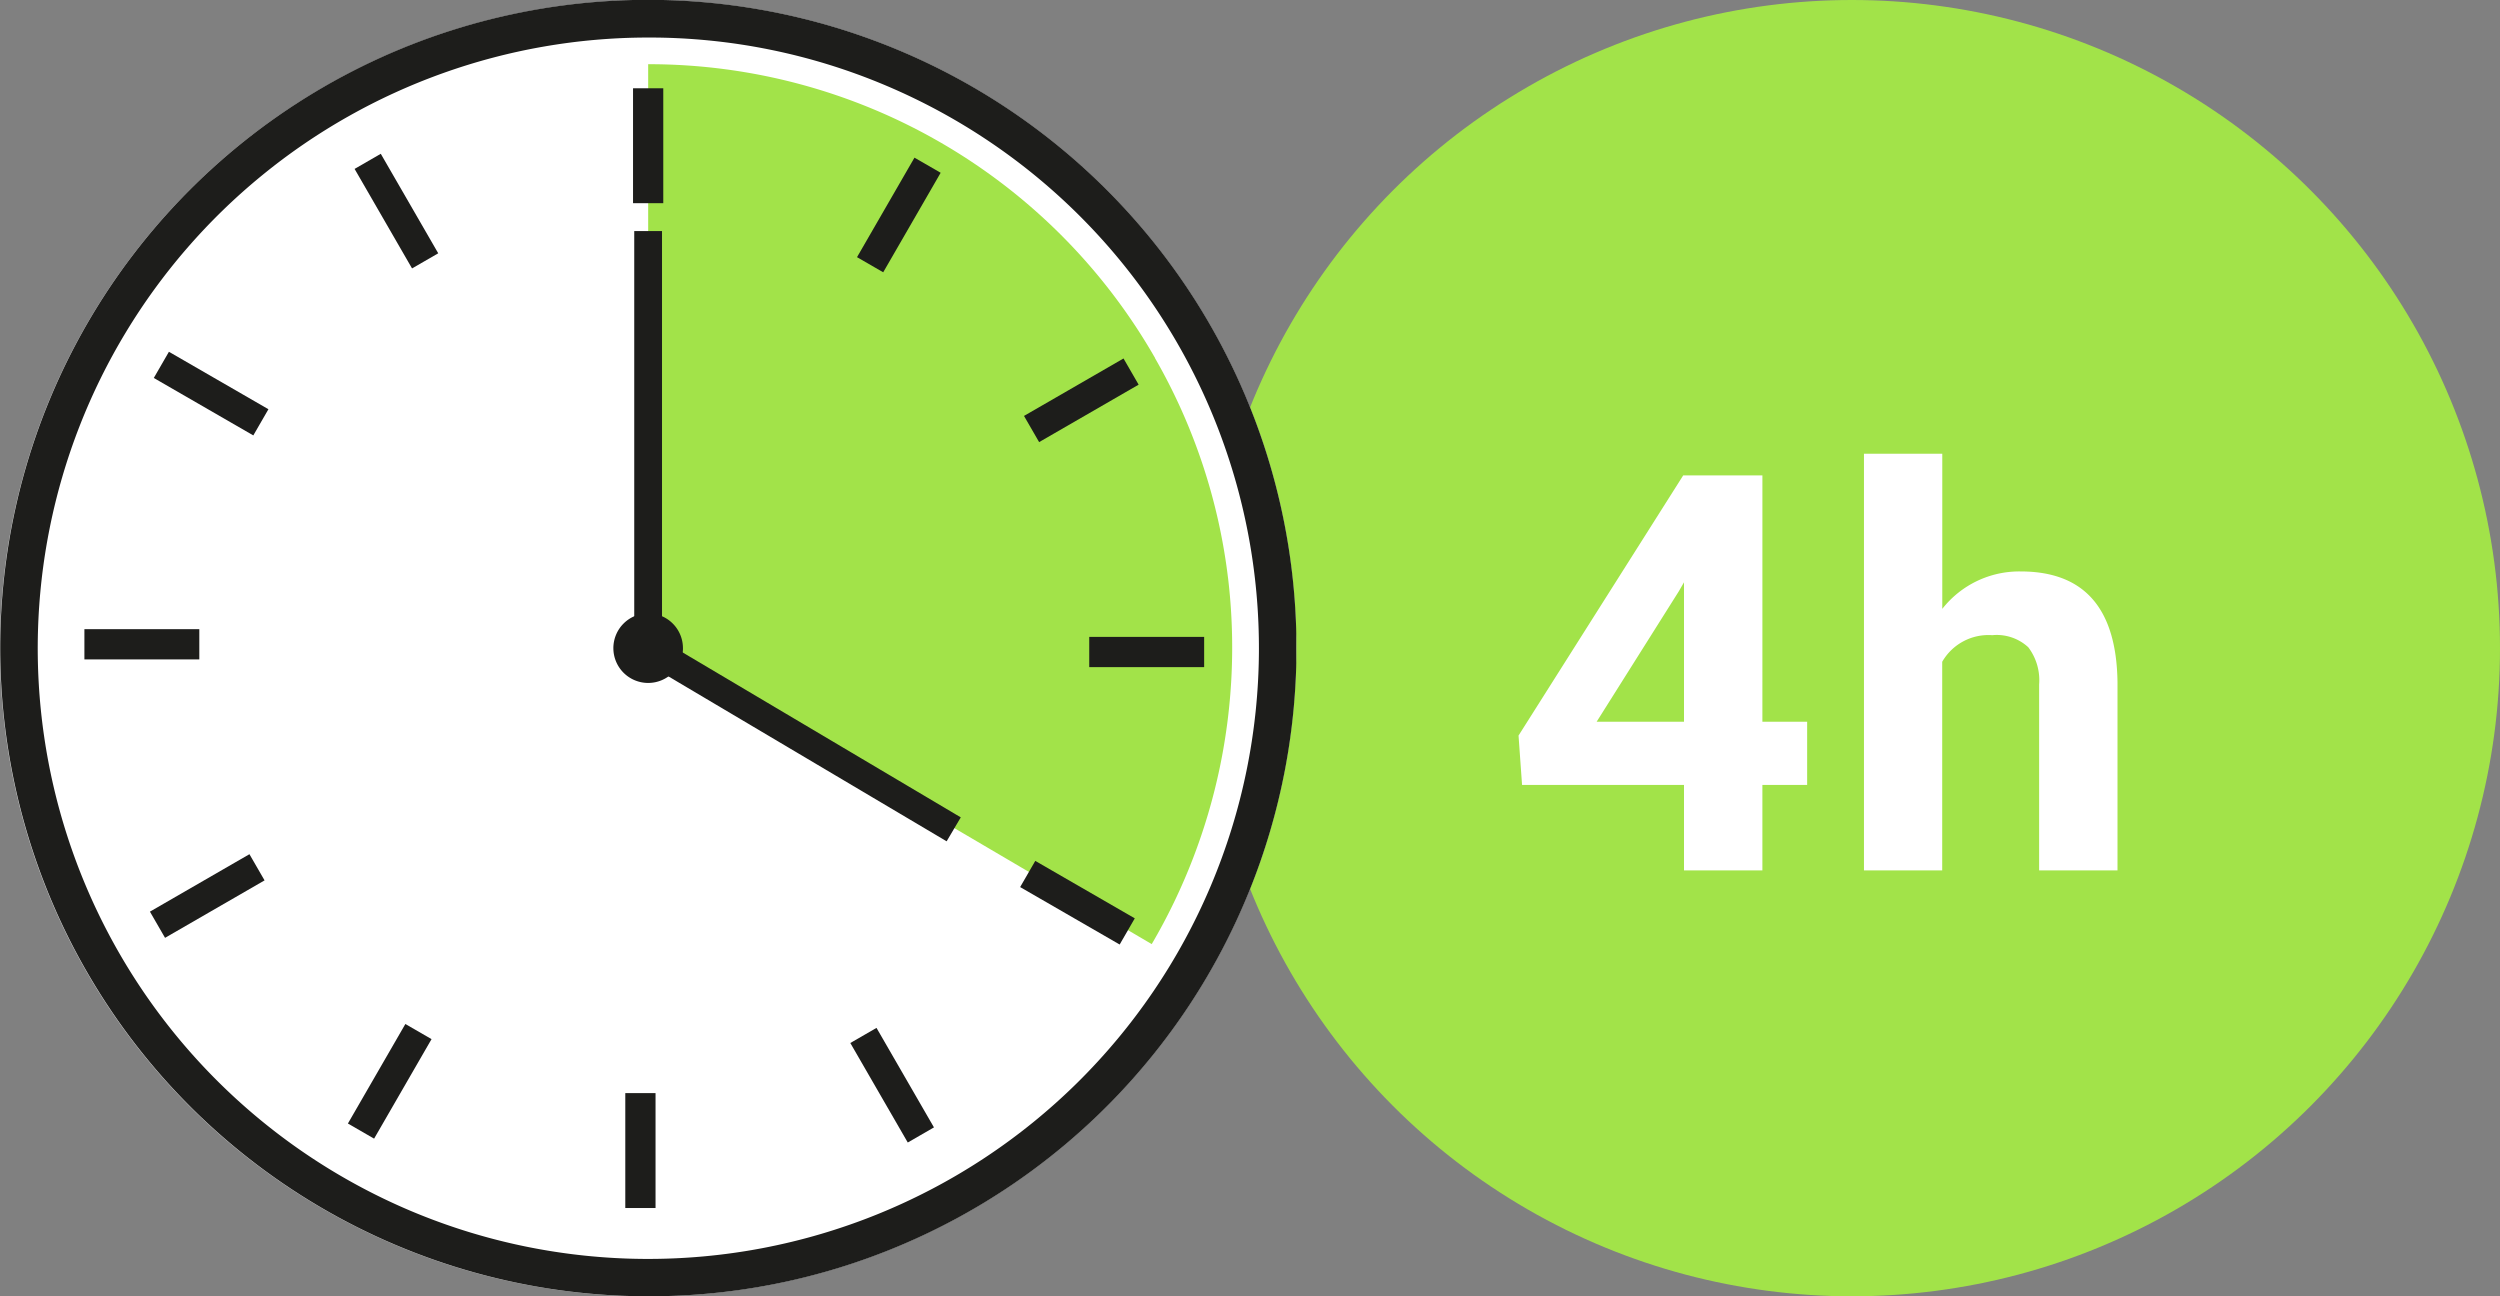
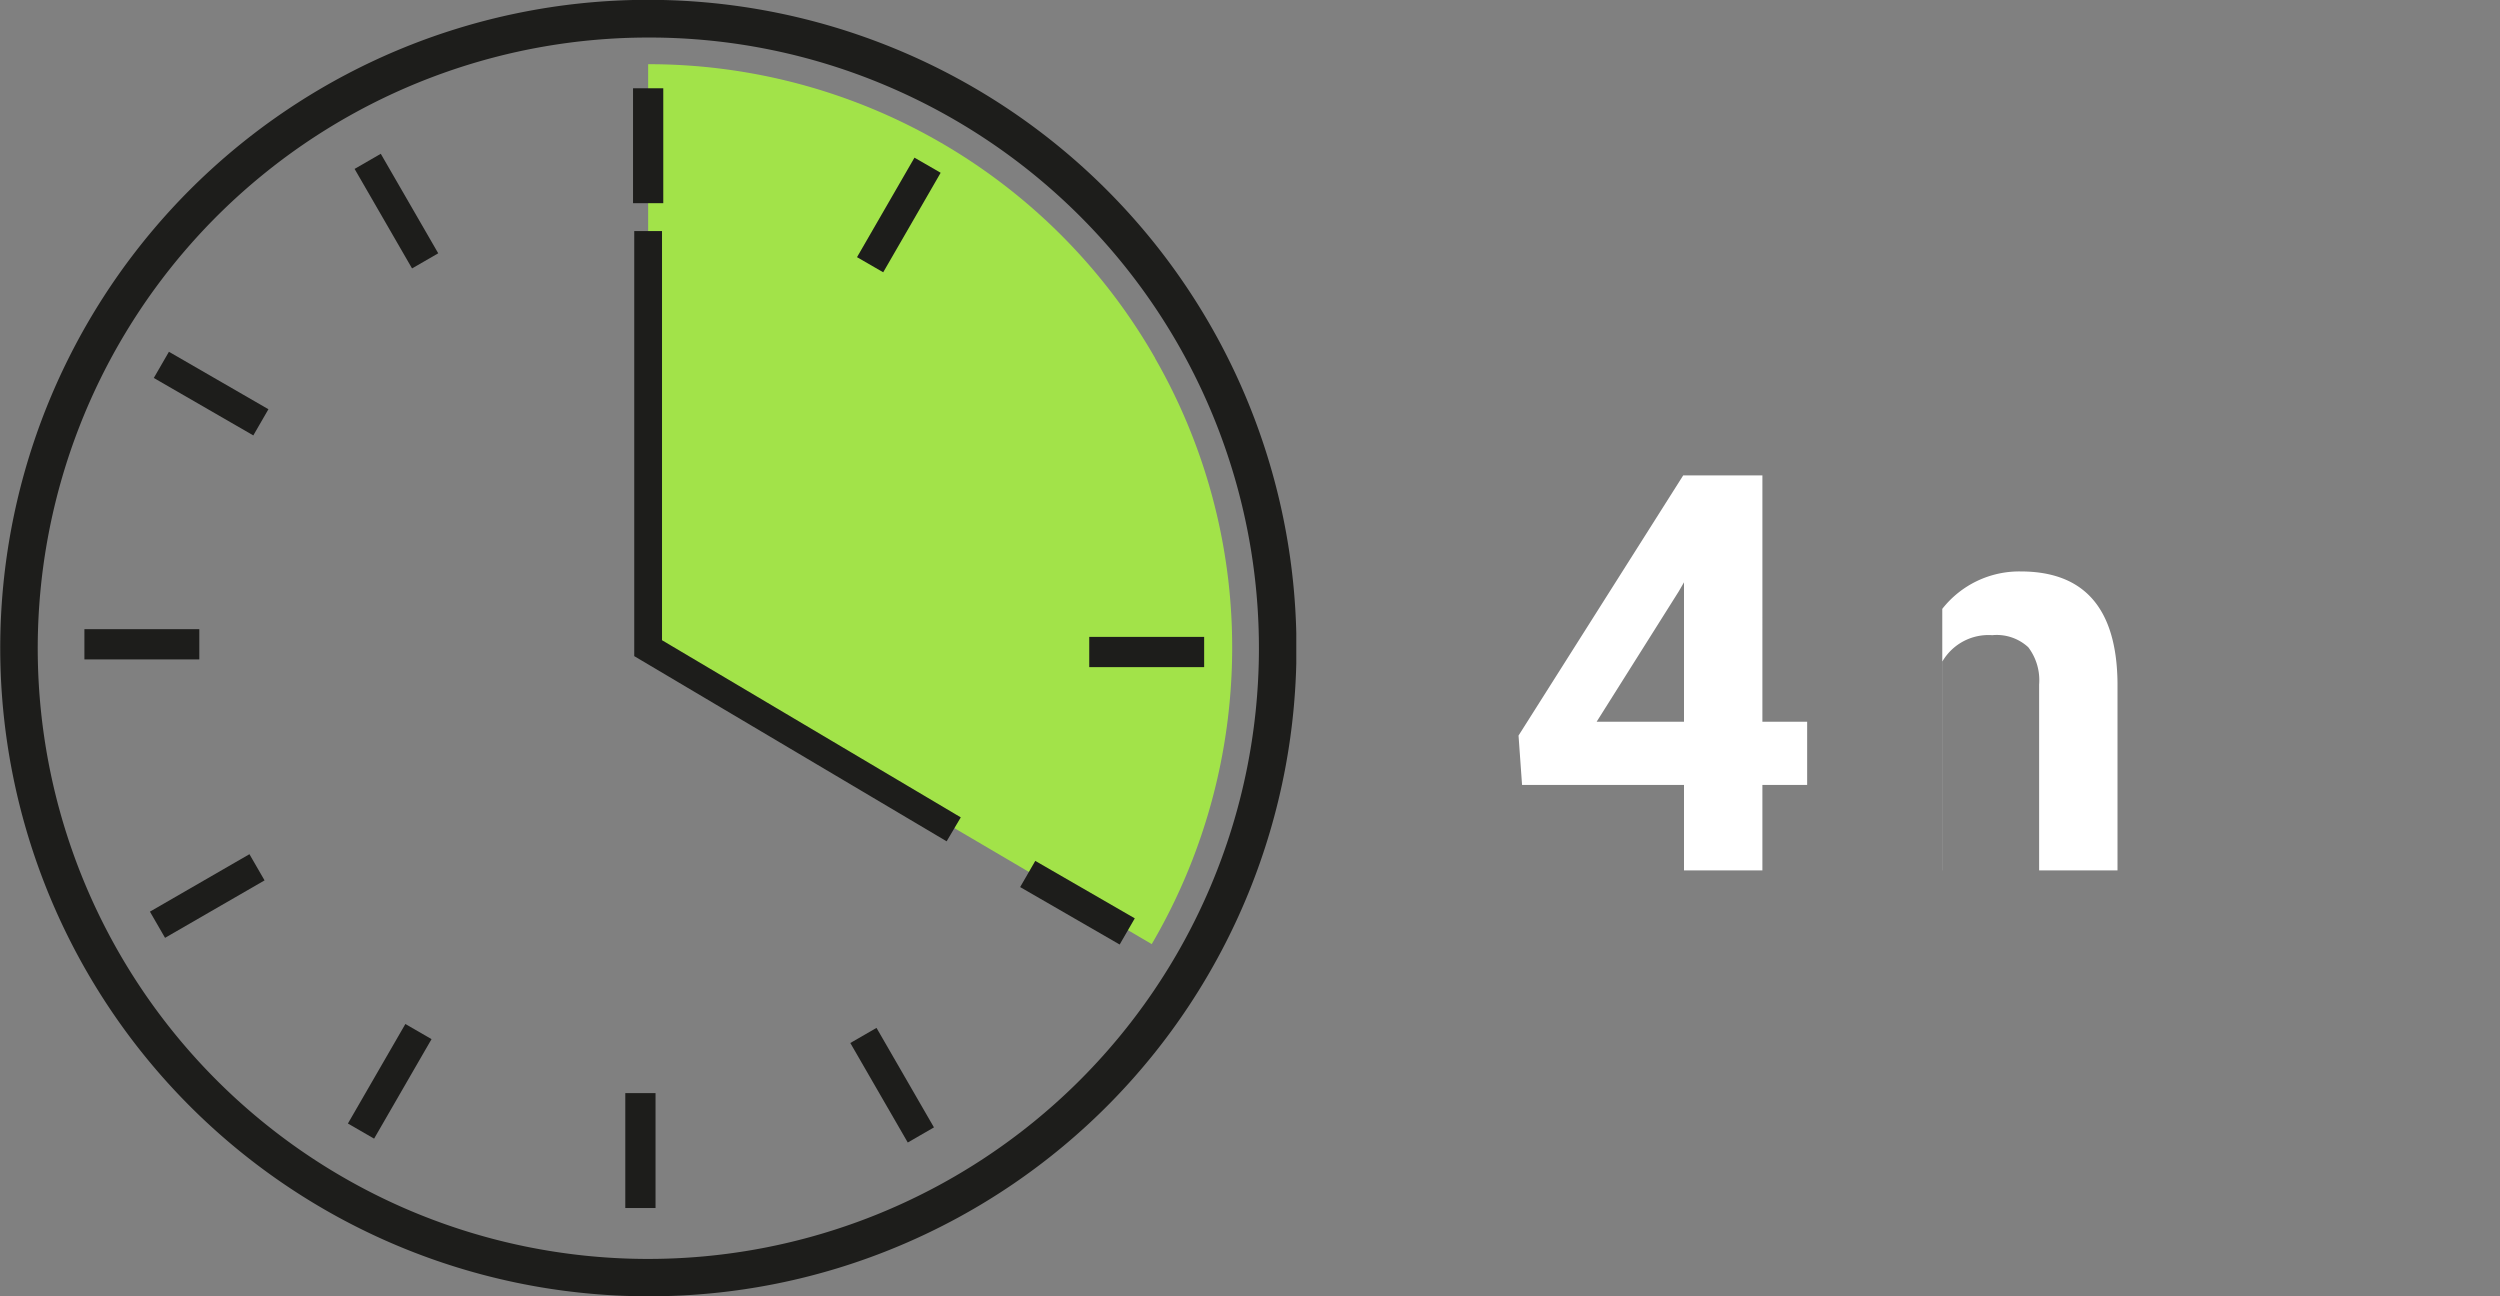
<svg xmlns="http://www.w3.org/2000/svg" width="135" height="70" viewBox="0 0 135 70">
  <rect x="0" y="0" width="135" height="70" fill="#808080" stroke="none" />
  <defs>
    <clipPath id="clip-path">
      <rect id="長方形_257" data-name="長方形 257" width="70" height="70" fill="none" />
    </clipPath>
  </defs>
  <g id="グループ_844" data-name="グループ 844" transform="translate(-378 -10363)">
    <g id="グループ_176387" data-name="グループ 176387">
-       <circle id="楕円形_117" data-name="楕円形 117" cx="35" cy="35" r="35" transform="translate(443 10363)" fill="#a2e349" />
      <g id="グループ_706" data-name="グループ 706" transform="translate(-3)">
-         <path id="パス_16966" data-name="パス 16966" d="M-3.385-8.027H-.968v3.413H-3.385V0H-7.618V-4.614h-8.745l-.19-2.666,8.892-14.048h4.277Zm-8.95,0h4.717v-7.529l-.278.483ZM6.329-14.121a5.284,5.284,0,0,1,4.233-2.021q5.156,0,5.229,5.991V0H11.559V-10.034a2.945,2.945,0,0,0-.586-2.014A2.512,2.512,0,0,0,9.025-12.7a2.881,2.881,0,0,0-2.7,1.436V0H2.1V-22.5H6.329Z" transform="translate(479.554 10410)" fill="#fff" />
+         <path id="パス_16966" data-name="パス 16966" d="M-3.385-8.027H-.968v3.413H-3.385V0H-7.618V-4.614h-8.745l-.19-2.666,8.892-14.048h4.277Zm-8.95,0h4.717v-7.529l-.278.483ZM6.329-14.121a5.284,5.284,0,0,1,4.233-2.021q5.156,0,5.229,5.991V0H11.559V-10.034a2.945,2.945,0,0,0-.586-2.014A2.512,2.512,0,0,0,9.025-12.7a2.881,2.881,0,0,0-2.7,1.436V0H2.1H6.329Z" transform="translate(479.554 10410)" fill="#fff" />
      </g>
      <g id="グループ_492" data-name="グループ 492">
-         <circle id="楕円形_118" data-name="楕円形 118" cx="35" cy="35" r="35" transform="translate(378 10363)" fill="#fff" />
        <g id="グループ_497" data-name="グループ 497" transform="translate(378 10363)">
          <g id="グループ_498" data-name="グループ 498" clip-path="url(#clip-path)">
            <path id="パス_5869" data-name="パス 5869" d="M869.314,110.756a31.334,31.334,0,0,0-3.945-11.884l.007,0A31.5,31.5,0,0,0,838,83v31.533l27.192,15.982a31.689,31.689,0,0,0,4.123-19.759" transform="translate(-802.999 -79.533)" fill="#a2e349" />
            <path id="パス_5870" data-name="パス 5870" d="M35,70A35.009,35.009,0,0,1,21.376,2.751a35.009,35.009,0,0,1,27.248,64.5A34.782,34.782,0,0,1,35,70M35,2.027A32.982,32.982,0,0,0,22.166,65.383,32.982,32.982,0,0,0,47.834,4.617,32.766,32.766,0,0,0,35,2.027" fill="#1d1d1b" />
-             <path id="パス_5871" data-name="パス 5871" d="M796.759,794.879A1.879,1.879,0,1,1,794.879,793a1.879,1.879,0,0,1,1.879,1.879" transform="translate(-759.879 -759.879)" fill="#1d1d1b" />
            <rect id="長方形_245" data-name="長方形 245" width="1.633" height="6.205" transform="translate(34.184 4.767)" fill="#1d1d1b" />
            <rect id="長方形_246" data-name="長方形 246" width="1.633" height="6.205" transform="translate(19.148 9.121) rotate(-30)" fill="#1d1d1b" />
            <rect id="長方形_247" data-name="長方形 247" width="1.633" height="6.205" transform="matrix(0.5, -0.866, 0.866, 0.5, 8.305, 20.41)" fill="#1d1d1b" />
            <rect id="長方形_248" data-name="長方形 248" width="6.205" height="1.633" transform="translate(4.558 33.975)" fill="#1d1d1b" />
            <rect id="長方形_249" data-name="長方形 249" width="6.205" height="1.633" transform="matrix(0.866, -0.5, 0.5, 0.866, 8.096, 49.229)" fill="#1d1d1b" />
            <rect id="長方形_250" data-name="長方形 250" width="6.205" height="1.633" transform="matrix(0.5, -0.866, 0.866, 0.5, 18.787, 60.67)" fill="#1d1d1b" />
            <rect id="長方形_251" data-name="長方形 251" width="1.633" height="6.205" transform="translate(33.766 59.028)" fill="#1d1d1b" />
            <rect id="長方形_252" data-name="長方形 252" width="1.633" height="6.205" transform="translate(45.917 56.322) rotate(-30)" fill="#1d1d1b" />
            <rect id="長方形_253" data-name="長方形 253" width="1.633" height="6.205" transform="matrix(0.5, -0.866, 0.866, 0.5, 55.088, 47.902)" fill="#1d1d1b" />
            <rect id="長方形_254" data-name="長方形 254" width="6.205" height="1.633" transform="translate(58.819 34.392)" fill="#1d1d1b" />
-             <rect id="長方形_255" data-name="長方形 255" width="6.205" height="1.633" transform="translate(55.296 22.46) rotate(-30)" fill="#1d1d1b" />
            <rect id="長方形_256" data-name="長方形 256" width="6.205" height="1.633" transform="matrix(0.5, -0.866, 0.866, 0.5, 46.279, 13.887)" fill="#1d1d1b" />
            <path id="パス_5872" data-name="パス 5872" d="M836.87,331.722l-16.869-10V298.77h1.5v22.093l16.133,9.566Z" transform="translate(-785.752 -286.291)" fill="#1d1d1b" />
          </g>
        </g>
      </g>
    </g>
  </g>
</svg>